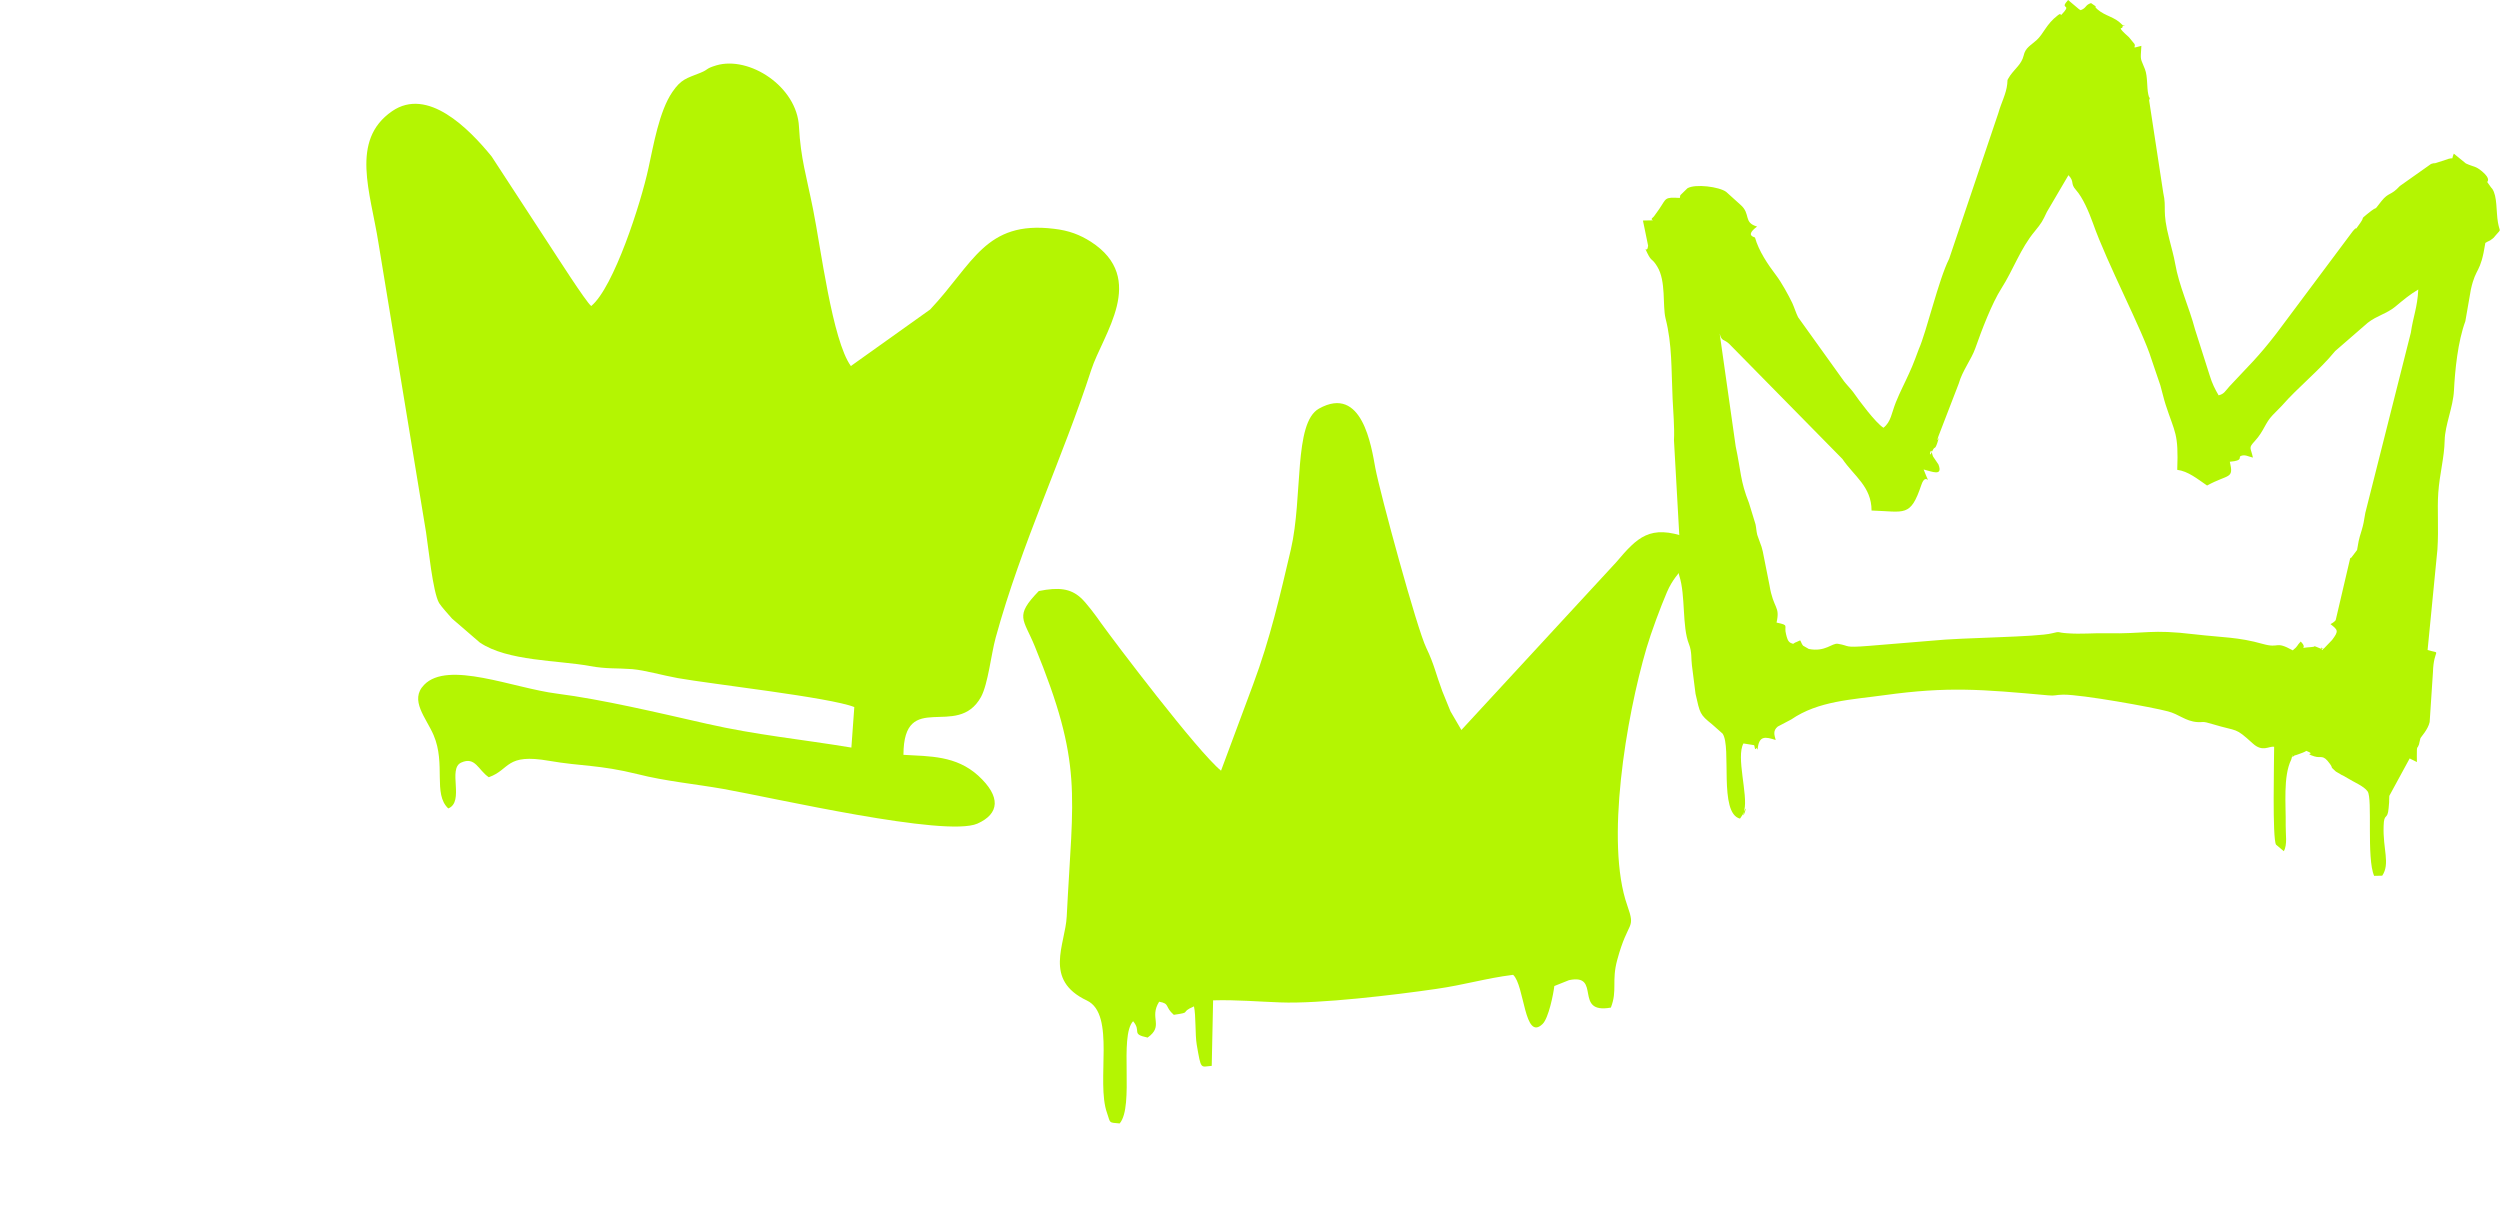
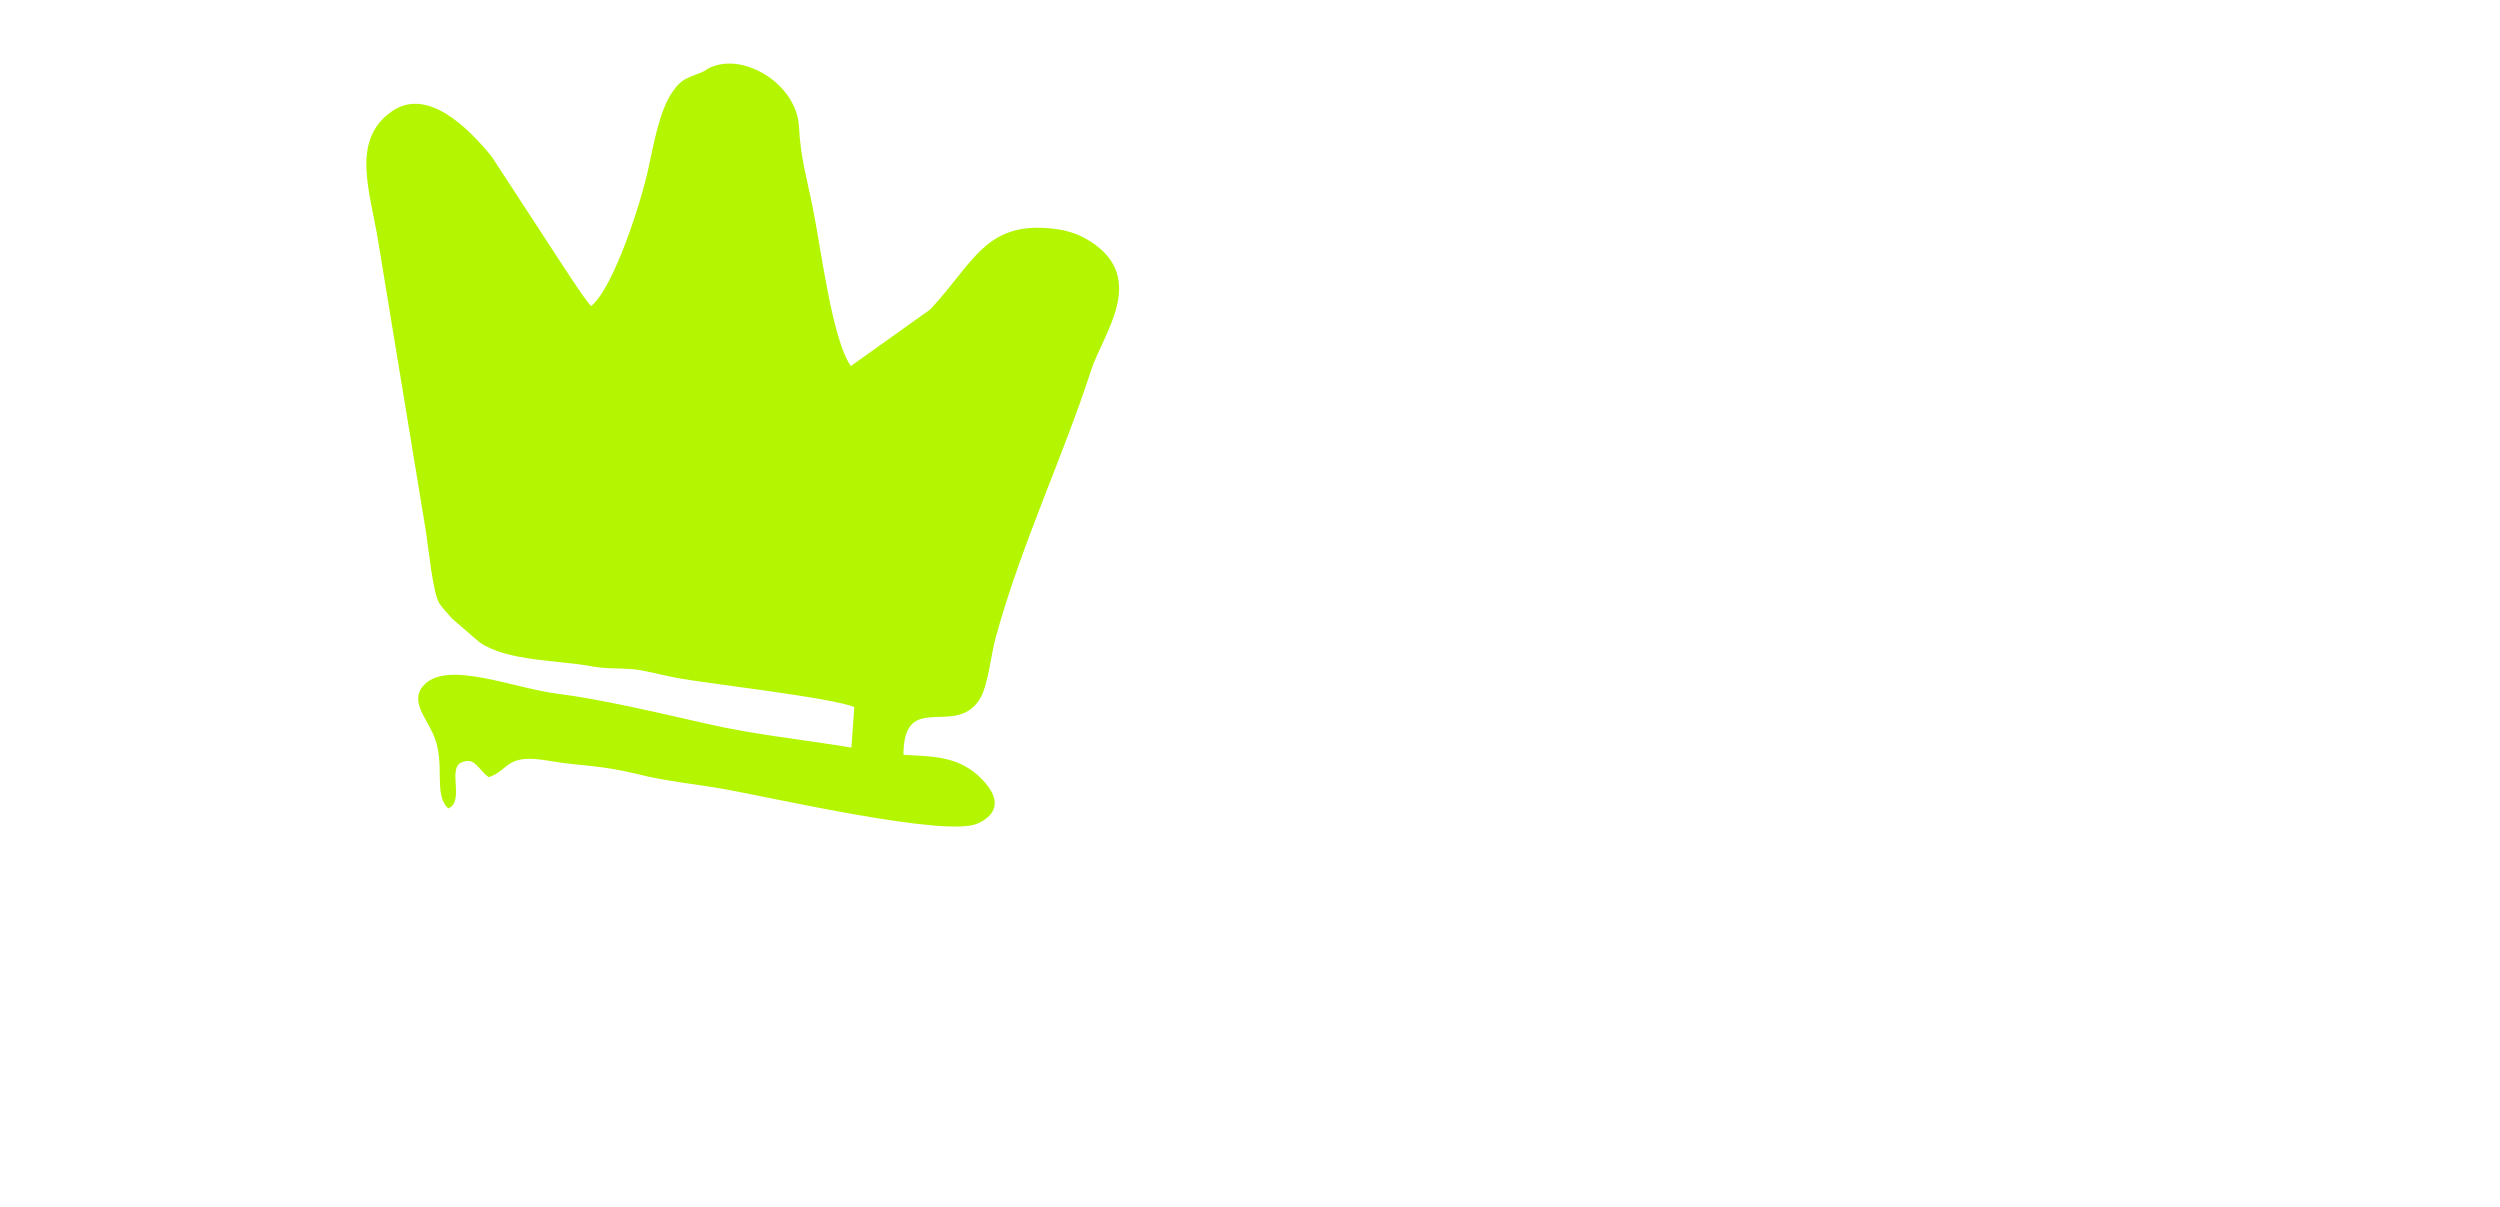
<svg xmlns="http://www.w3.org/2000/svg" xml:space="preserve" width="145px" height="70px" version="1.1" style="shape-rendering:geometricPrecision; text-rendering:geometricPrecision; image-rendering:optimizeQuality; fill-rule:evenodd; clip-rule:evenodd" viewBox="0 0 145 70">
  <defs>
    <style type="text/css">
   
    .fil0 {fill:#009CE1}
    .fil1 {fill:#B4F502}
   
  </style>
  </defs>
  <g id="Слой_x0020_1">
    <path class="fil0" d="M-84.22 -3865.07c-1.13,0 -0.45,-0.29 -2.18,-0.43 1.15,-0.77 2.51,-0.9 3.87,-1.31 1.35,-0.41 2.77,-1.09 4.42,-1.22 -1.13,0.95 -4.73,2.96 -6.11,2.96zm-85.95 -40.59l0.24 0.9 -0.24 -0.9c-0.24,-2.72 -4.25,-9.95 -9.27,-2.22 -8.12,12.53 -1.89,49.39 8.39,30.55 -0.96,0.33 -0.35,0.18 -1.03,0.69 -2.82,2.08 -4.65,1.71 -6.34,-2.86 -3.39,-9.19 -1.28,-25.48 3.44,-27.9 2.86,-1.46 3.52,0.82 4.81,1.74zm144.86 -102.33l-0.44 -0.43c-6.77,-3.47 -4.08,-1.14 -9.16,0 0.51,0.95 0.73,1.28 1.31,2.12 4.09,0 5.51,1 8.29,-0.42 -0.2,2.29 -2.03,2.94 -2.62,5.07 -7.33,0 -3.94,-4 -10.91,-0.42 0.52,1.05 1.3,4.18 0.87,5.09 -0.23,0.49 -2.5,3.01 -3.05,3.36 1.11,-4.63 1.99,-6.53 -0.87,-6.76l-0.44 4.23c0,-3.05 -0.65,-2.36 0,-5.08 -1.23,-0.28 -2.04,-0.56 -3.33,-1 -1.2,-0.41 -2.27,-0.98 -3.28,-1.09 -3.64,-0.43 -2.07,1.67 -6.91,1.67 -0.6,-0.87 -1.19,-1.6 -1.82,-2.48l-4.73 -7.24c-1.67,0.43 -1.99,1.41 -2.94,2.65 -0.86,1.12 -1.5,1.77 -1.86,3.26 -1.27,-0.9 -1.98,-3.25 -2.74,-4.95 -4.69,-10.62 -2.28,-8.69 -11.84,-10.51 -7.49,-1.43 -4.76,-1.97 -8.54,-2.53 -2,-0.3 -10.04,-6.56 -10.04,3.62 1.15,0.29 2.87,1.3 3.49,2.11 -5.22,-0.11 -8.87,-2.5 -10.91,-2.96 -1.49,0.97 -2.13,1.46 -2.18,3.81 7.79,3.62 3.95,3.06 9.59,7.19 6.75,4.95 6.35,3.21 8.74,8.03 1.77,-1.15 1.45,-0.89 4.36,-0.87 9.55,0.06 6.85,3.63 10.91,4.68 -0.69,-1 -4.31,-4.7 -5.43,-5.32 -1.2,-0.65 -6.39,-0.31 -12.62,-3.41 -2.06,-1.03 -8.04,-4.99 -8.57,-6.92 1.27,-1.68 3.93,-2.17 6.99,-2.15 3.27,0.02 4.63,1.01 7.09,2.03 11.8,4.91 9.43,0.52 12.97,-0.73 4.38,8.02 3.52,8.7 9.89,11.99 1.86,0.95 3.13,1.53 3.64,3.66 3.2,-2.08 0.6,-1.8 5.78,-2.43 3.52,-0.43 4.38,-0.18 6.76,0.85 4.77,2.05 4.41,1.2 6.64,4.98 0.49,0.83 0.87,1.68 1.33,2.52 2.26,-0.51 2.97,-1.12 4.98,-1.94 1.59,-0.64 3.5,-1.74 4.88,-2.06 1.15,-0.27 10.49,0.98 11.52,1.46 0.81,0.48 2.7,5.37 3.92,7.61 -0.97,0 -22.48,-2.04 -22.81,-2.84 -0.05,-0.12 -0.22,-0.06 -0.31,-0.12 2.87,-0.64 6.23,-0.94 9.47,-1.39 2.56,-0.36 6.76,-1.14 9.73,-1.14 -1.25,-1.81 -0.75,-1.09 -3.4,-1.36 -7.55,-0.79 -6.33,-1.35 -14.48,2.64 -4.27,2.08 -12.01,0.11 -17.02,-0.03l-13.17 -0.04c-6.69,0.78 -7.84,-4.75 -12.15,-5.86 1.34,1.92 2.32,3.35 3.49,5.49 -9.53,-2.15 -23.49,-7.02 -33.59,-9.3l-0.03 -0.71c-0.88,-1.48 -6.41,-3.46 -7.87,-3.9 -5.93,-1.79 -7.84,-1.89 -9.99,1.23 2.38,4.36 5.58,3.88 12.22,3.79 4.87,-0.05 4.71,-0.49 3.45,2.91 -1.39,3.77 -1.74,3.58 -1.15,5.39 0.67,2.06 1.06,4.53 3.09,5.09 2.39,0.66 20.37,-0.11 22.97,-0.69 -0.51,1.22 0.15,0.66 -1.8,1.22l-6.5 1.31c0.24,2.68 2.31,2.03 5.25,0.86l17.67 -5.71c3.84,-0.68 23.15,1.49 29.44,1.48 9.57,-0.03 49.24,6.33 55.86,6.33l0 0.85c-1.96,0.51 -4.79,2.64 -6.85,3.51 -1.86,0.78 -5.73,2.69 -7.55,2.83 1.76,2.56 5.45,2.09 9.23,2.47 12.26,1.25 9.84,-1.04 14.61,8.26 2.32,4.51 4.44,3.05 4.52,6.61 0.06,0.09 0.12,0.22 0.15,0.28 0.03,0.07 0.11,0.21 0.15,0.29 0.74,1.71 0.9,2.9 -0.4,4.41 -0.72,0.83 -2.41,2.41 -3.29,3.16 -1.87,1.59 -5.86,5.5 -7.08,5.81l0 0.85c1.21,0.31 6.86,4.3 8.46,5.33 4.04,2.58 4.28,3.13 5.5,8.2l1 -0.27c0.04,-0.13 0.2,-0.12 0.31,-0.15 0.48,2.01 1.41,2.51 1.95,4.88 0.54,2.36 -0.21,3.78 -0.21,6.11 1.7,-1.21 0.03,-0.66 1.75,-1.27 2.27,9.43 -0.13,7.72 -1.3,12.7l2.61 -1.28c0,9.61 -5.62,17.41 -6.11,19.45 -3.3,6.44 -25.25,16.6 -32.8,13.58 -15.66,-5.03 -10.17,-2.34 -23.93,2.91 -3.28,1.25 -9.9,4.96 -11.34,5.08 -1.39,-5.81 0.6,-5.26 0.87,-8.46 -4.18,1.94 -22.11,4.24 -28.68,8.99l-10.48 8.44c-2.4,1.94 -3.14,2.9 -6.41,0.94l-11.94 -6.61c-3.07,-1.8 -5.78,-3.14 -8.68,-5.54 -1.14,-0.95 -1.21,-1.26 -2.56,-2.17 -5.47,-3.68 -6.18,-1.96 -13.97,-0.07 -2.59,0.62 -4.9,1.26 -7.25,1.85 -2.7,0.67 -4.71,1.35 -7.5,2.03 -7.87,1.93 -2.77,0.6 -7.68,0.6l0 -0.85c2.88,-0.75 11.61,-8.24 11.35,-5.23 -0.01,0.1 -0.09,0.44 -0.09,0.55 -0.06,0.92 -0.6,0.24 0.12,0.97 1.44,1.48 14.3,-7.93 16.54,-9.82 -8.5,0 -16.16,-1.69 -24.87,-1.69 -0.53,1.93 -1.65,2.03 -2.16,4.17l1.73 0.48c-1.11,2.24 -1.16,3.24 -2.95,5.18 -1.5,1.62 -3.04,2.23 -3.53,4.62l1.68 -1.34c-0.78,2.83 -5.22,4.94 -8,6.2 -12.52,5.68 -29.69,2.09 -31.27,-4.51 1.27,0.9 0.59,0.94 2.24,2.05 2.65,1.79 6.16,2.29 8.95,0.76 5.88,-3.25 8.84,-24.55 10.53,-31.66l0.97 -2.87 -3.49 -12.68c0,3.05 1.23,6.26 1.31,9.3 -0.91,-1.01 -0.88,-1.54 -1.38,-2.89 -0.91,-2.41 -2.63,-7.57 -3.77,-9.04 -3.09,-3.99 -8.83,1.06 -10.49,3.54 -1.97,2.94 -3.93,8.19 -4.97,12.1 -0.6,2.28 -0.97,4.23 -1.41,7.09 -0.24,1.57 -0.15,2.39 -0.25,3.99 -0.11,1.67 -0.69,2.76 -0.71,2.69 -0.02,-0.06 -0.09,0.19 -0.15,0.28l0 -0.26 0 -2.84c0.01,-3.84 0.12,-6.71 0.9,-10.41 1.29,-6.1 4.86,-14.76 9.23,-18.96 1.35,-1.3 2.68,-2.17 4.76,-2.6 2.79,-0.58 3.23,-0.45 5.18,0.82 -0.45,-1.62 -1.26,-1.36 -3.21,-1.96 -3.57,-1.08 -6.85,-2.54 -9.01,-5.65 0.81,-3.37 3.95,-3.58 4.37,-8.46l-3.93 4.65c-1.11,-0.25 -1.3,-0.34 -2.15,-0.87 -3.21,-2.04 -1.93,-12.41 1.71,-14.77 -1.02,4.25 -1.31,6.48 -1.31,11.84l2.62 -5.08c2.27,0 9.73,1.81 11.12,3.61 1.19,1.54 3.59,22.35 3.91,24.54l1.12 12.02c0.56,2.35 0.44,2.87 2.87,3.56 3.6,1.03 11.72,3.59 14.68,2.9l19.53 -5.19 0 -4.23c-3.92,0 -17.87,5.58 -21.63,4.09 -1.76,-0.7 -3.13,-1.34 -4.92,-2.03 -0.94,-0.37 -3.86,-1.35 -4.5,-1.99 -1.32,-1.31 -1,-8.57 -1.42,-11.31 -1.19,-7.88 -1.16,-13.62 -2.92,-23.38 -1.21,-6.7 -1.61,-7.96 -4.78,-8.47l-11.31 -2.57c9.87,0 13.26,-1.64 16.14,2.96 2.8,4.48 4.36,29.82 4.36,35.09l0.44 0c0,-6.52 -0.52,-12.53 -0.87,-19.03 -0.5,-9.19 -1.26,-9.02 -3.06,-16.49 1.62,0.42 0.57,0.43 2.19,0.85 -1.65,-3.01 -1.25,-3.42 -5.63,-3.85 -2.99,-0.29 -5.27,-0.8 -8.77,-0.8l29.68 -1.25c1.77,-0.03 10.26,-2.19 6.42,2.82 -0.82,1.06 -1.77,2.01 -2.51,3.08 0.64,2.63 2.86,3.71 3.5,6.34l-2.62 0c1.27,5.29 2.93,13.53 3.05,19.03l0.59 -1.12c0.24,-0.52 0.25,-0.66 0.48,-1.23l4.66 -11.97c0.46,-1.24 1.39,-3.48 1.69,-4.71 -2.74,-1.4 -6.42,-2.1 -9.16,-3.38 0.46,-0.94 2.53,-6.58 2.63,-7.63 0.33,-3.49 -1.32,-4.05 -1.32,-8.86 -0.38,0.42 -0.18,-0.03 -0.7,1.01l-1.05 3.64 -1.16 -1.42c-0.02,-0.14 -0.09,-0.19 -0.15,-0.27l0 1.27c-11.77,0 -22.16,0.42 -34.03,0.42 -0.77,-1.55 -0.07,-1.95 -1.21,-3.48 -0.85,-1.13 -1.79,-1.13 -2.28,-2.44 11.63,0 21.87,-0.42 33.59,-0.42 -0.45,-0.65 -0.86,-1.35 -1.43,-2 -0.64,-0.73 -1.07,-1.01 -1.69,-1.74 -0.81,-0.96 -2.35,-2.82 -2.74,-4.11 -1.2,-4.01 0.48,-8.48 2.26,-10.45 5.9,-6.56 16.76,-1.69 21.93,-1.58 0.17,-2.01 2.14,-10.59 3.05,-12.26 -5.53,0 -10.51,-1.71 -11.87,-5.83 -1.74,-5.27 2.17,-9.34 4.2,-12.6 2.34,-3.74 1.27,-2.33 5.07,-3.97 2.2,-0.95 3,-2.38 4.48,-4.11 3.83,-4.5 7.12,-2.23 12.81,-4.5 2.18,-0.86 3.37,-3.88 1.8,-6.1 -1.52,-2.15 -2.36,-1.26 -3.57,-5.01 -2.34,-7.26 1.63,-15.83 5.73,-19.31 1.39,-1.18 3.29,-1.8 5.37,-2l3.12 0c4.48,0.39 9.05,2.31 10.82,4.66 -2.53,-0.21 -9.57,-3.64 -15.39,-2.24 -3.98,0.96 -7.46,6.47 -8.17,9.42 1.65,-0.13 1.58,-0.52 2.29,-1.59 1.23,-1.84 3.25,-3.93 5.29,-5.02 5.27,-2.8 15.09,1.21 16.06,2.74 0.43,0.7 0.98,4.59 1.21,5.6 0.86,3.84 -0.63,6.72 -3.9,8.84 -3.94,-1.01 -2.36,-4.02 -6.83,-1.98 -5.17,2.35 -4.68,2.5 -7.49,0.62 -2.93,-1.95 -5.06,-0.99 -1.26,3.35 1.91,2.19 1.32,1.87 2.75,2.41 1.43,0.55 2.78,0.49 4.1,1.1 0.51,0.55 -0.83,0.4 -0.44,1.27 3.06,0.69 6.07,0.34 7.63,-1.91 0.96,-1.4 2.53,-5.13 4.15,-5.7 -0.57,2.38 -4.66,9.46 -5.23,11.84 5.33,1.2 12.07,1.2 14.95,3.69 0.87,0.75 1.57,1.51 2.4,2.33 5.38,5.27 -0.24,1.92 8.22,5.14 4.09,1.55 5.55,5.86 10.95,7.57 2.22,0.71 5.27,0.98 7.55,1.57 4,1.02 2.68,0.95 6.11,-1.27 -0.49,-2.04 -1.38,-1.64 -1.14,-3.21 0.55,-3.59 5.39,-3.2 9.86,-3.56 1.01,1.45 2.16,1.71 2.62,3.38l0.44 0.43 0 0.42 0.51 -0.35 -0.51 -0.07zm-28.8 57.5l0 0.43 0.51 -0.36 -0.51 -0.07c-0.69,-0.92 -1.65,-1.35 -2.71,-2.02l-26.18 -17.34c-2.29,-1.49 -3.49,-2.54 -6.75,-3.18 -5.02,-0.98 -13.91,0.37 -18.12,1.31 -4.04,0.91 -3.84,0.65 -5.44,4.03 -3.79,8.04 -5.86,21.64 -7.67,30.62 -0.21,1.04 -0.43,2.89 -0.7,3.98 -0.58,2.31 -1.03,1.23 -1.36,3.75 -0.34,2.56 -0.95,6.3 -0.91,8.88 0.1,5.82 0.75,1.39 -0.85,8.03l-9.59 0 0 -3.81c2.19,0.5 4.77,1.52 6.98,1.69 0.03,-1.62 0.58,-3.89 0.91,-5.46 1.93,-9.38 2.76,-18.07 5.28,-27.85 0.61,-2.36 2.48,-8.24 2.53,-10.66 2.41,-0.72 -2.04,1.3 0.88,0.42 0.42,-4.93 2.91,-14.41 5.57,-18.27 4.75,-6.88 10.8,-6.25 17.99,-6.25l0 0.42c-3.42,0 -7.25,-0.37 -9.75,0.7 -1.81,0.77 -5.02,3.01 -5.96,4.37 6.19,0 4.71,-2.58 24.41,-1.24 10.29,0.7 6.27,4.65 13.29,6.57 1.82,0.5 3.89,1.31 5.5,1.44l0 0.42 0.5 -0.35 -0.5 -0.07c-0.57,-0.47 -0.14,-0.2 -1.03,-0.7 -7.56,-4.3 -2.41,-1.16 -8.01,-6.61 -3.32,-3.23 -6.45,-3.68 -12.78,-3.68l0 -0.43c2.76,0 3.85,0.22 6.12,0.41 3.45,0.3 8.63,0.5 12.13,1.36 1.52,0.38 3.87,1.15 5.75,1.19 0.55,2.29 1.98,4.93 2.18,7.19 -2.34,-0.19 -5.05,-1.58 -7.42,-2.11 1.59,2.09 27.7,10.41 29.67,10.57l-5.43 -12.93c-0.8,-1.39 -1.23,-1.35 -3.08,-1.65l-12.87 -2.34c4.78,-0.38 10.07,-3.98 14.08,-3.53 5.78,0.65 10.89,1.26 16.66,2.08 24.82,3.5 20.61,1.05 18.63,5.42 -0.8,1.78 -0.01,1.46 2.07,1.56 2.16,0.09 2.38,0.39 4.41,0.39 0,2.45 0.44,3.52 0.44,6.35l-10.91 -0.85c0,2.41 -0.44,2.92 -0.44,5.5 3.74,0.3 8.26,0.84 12.22,0.84l0 1.7c-1.91,-0.05 -1.53,-0.34 -3.49,-0.43 -4.06,-0.19 -6.84,-0.12 -11.46,-0.73l-7.3 -0.53c-4.07,-0.19 -4.52,0.8 -6.11,-2.12l8.72 0.51c-0.18,-2.23 -1.12,-3.02 -1.3,-5.16 -4.14,0 -6.61,-0.42 -10.47,-0.42 -1.02,-1.47 -4.41,-5.95 -5.68,-6.77 0.43,1.76 1.51,3.26 2.34,4.93 0.94,1.9 1.55,3.46 2.46,5.22 0.73,1.39 4.27,9.48 4.95,10 0.91,0.69 12.27,1.42 13.8,1.43 5.06,0.03 9.75,0.83 14.85,0.83l0.93 2.94c-1.28,-0.55 -25.52,-2.09 -28.85,-2.09l0 0.84c-0.84,-0.93 -0.75,-1.87 -1.56,-2.72 -0.84,-0.89 -32.32,-13.29 -35.28,-14.43 -4.47,-1.74 -9.05,-3.14 -15.09,-3.14 0.09,0.05 0.23,0.03 0.27,0.15l2.6 0.87c10.82,2.92 35.14,25.33 35.92,18.48 0.05,-0.49 -0.62,-3.01 -0.83,-3.44 5.32,0 10.33,5.3 14.84,7.61 -0.23,-0.96 -0.34,-0.97 -0.44,-2.11l0.53 0.76c0.93,1.2 -0.03,0.7 1.39,1.19 1.08,0.37 2.57,0.18 3.75,0.16l14.82 0.87c2.75,0.03 5.55,-0.02 8.31,-0.02 -0.13,-1.55 -0.4,-0.88 -0.1,-2.28 0.01,-0.05 0.05,-0.18 0.1,-0.26 0.47,1.95 2.85,6.96 4.36,8.04 0,-2.37 -0.82,-4.53 -0.87,-6.77 1.14,-0.29 2.95,-1.56 4.18,-2.29 13.81,-8.17 10.28,-9.39 15.89,-5.74 -1.24,1.79 -5.87,5.32 -7.99,7.06 -2.6,2.13 -6.79,4.36 -7.72,7.74 1.6,-1.04 3.26,-2.65 4.8,-3.81 1.64,-1.22 3.23,-2.7 4.94,-4.1l9.9 -8.16c0,5.44 -2.9,6.14 -9.66,11.36 -1.02,0.79 -1.85,1.44 -2.9,2.27 -5.24,4.15 -4.94,2.45 -5.98,4.77 -0.68,1.5 -1.15,2.41 -1.53,4.01l2.61 0c-0.65,1.2 -1.32,2.23 -2.09,3.47 -0.25,0.4 -0.78,1.31 -1,1.56 -0.93,1.05 -0.19,0.85 -2.14,0.89 1.29,-5.38 4.39,-6.41 -0.84,-6.37 -6.63,0.06 -23.27,-2.09 -33.19,-2.09l2.61 -2.53 0 1.26c1.94,-1.25 2.59,-1.96 5.85,-1.45l15.54 0.6c2.99,-0.02 5.48,-0.14 6.1,2.12 1.07,-0.76 1.84,-2.78 2.18,-4.23l-21.39 -0.82c-2.59,-0.04 -3.92,-0.44 -6.97,-0.44 -0.31,1.31 -0.44,1.99 -1.31,2.96l0.51 -3.37c-2.54,-0.07 -3.19,-0.44 -8.36,-0.44 0,4.43 -1.75,14.75 -1.75,19.87l1.31 0 -0.95 5.91 2.68 0.5c1.32,-2.45 2.64,-4.45 3.95,-6.83l-3.82 -5.19c-0.31,-1.3 1.2,-5.63 1.2,-7.92l1.31 0c-0.13,5.69 -2.8,4.64 0.34,9.82 0.89,1.47 0.72,2.04 2.27,2.45l3.49 -7.2c2.74,0.62 13.58,1.28 16.59,1.28 0.54,2.26 -0.11,3.17 0.29,4.36l6.69 10.86 -23.14 -1.26c-4.4,-0.11 -9.44,-2.35 -10.9,2.95 -4.56,-0.37 -2.18,-4 -2.18,-9.3l-2.18 0c0,-1.87 -0.43,-11.75 -0.98,-13.43 -0.55,-1.7 -0.65,-0.73 -2.95,-2.22l0 -4.23c-0.87,-0.56 -1.21,-0.77 -2.18,-1.27l0 13.11c-9.66,4.49 -8.49,-3.94 -12.22,-19.45 2.6,0.21 2.65,1.48 5.24,1.69zm-10.47 73.58l0.43 0 -0.36 -0.5 -0.07 0.5c-1.62,0.42 -0.57,0.43 -2.18,0.84 0.15,-1.77 0.88,-1.96 2.07,-3.06 4.75,-4.41 4.54,-5.81 6.22,-9.2 -0.9,-0.46 -1.04,-0.59 -2.19,-0.85 0.32,-1.3 1.01,-2.76 2.29,-3.27l35.24 -4.76c3.03,5.56 5.77,9.57 10.47,13.53 -3.09,-0.25 -4.27,-2.96 -7.31,-0.75 -2.02,1.46 -13.53,9.84 -15.35,9.52 -0.88,-0.16 -2.25,-1.2 -0.46,-2.85 -5.09,0 -10.19,0 -15.28,0 -3.59,0 -8.9,-0.58 -10.88,0.02 -2.12,0.64 -0.64,0.73 -2.64,1.25l0 -0.42zm-17.02 -50.74c4.13,-0.94 0.84,-1.27 4.8,-1.27 1.07,0 2.66,1.92 3.49,2.54 1.25,0.94 2.12,1.64 3.49,2.53 0.54,-1.95 1.25,-1.03 1.31,-3.8 -5.57,-0.45 -6.14,-3.76 -9.6,-4.65 -1.14,0.8 -2.77,3.32 -3.49,4.65zm-97.3 37.21c1.37,-0.98 1.45,-3.57 2.67,-6.71 1.08,-2.79 1.98,-4.65 4.75,-4.71l1.71 5.1c0.51,1.15 0.07,0.27 0.47,0.82 0,-2.1 -0.6,-6.13 -1.68,-7.68l-1.81 -1.62c-4.74,2.43 -6.11,9.58 -6.11,14.8zm6.54 -0.85c-2.57,-1.19 -1.02,-0.56 -2.61,-1.69 0,2.91 -0.08,1.59 -1.31,3.38 0.79,0.38 0.54,0.33 1.74,0.42 0.22,1.93 -0.59,0.71 1.25,1.76 5.57,3.16 6.8,-5.14 3.55,-7.25 -1.25,0.81 -1.79,2.18 -2.62,3.38zm77.23 -16.07c0.42,1.74 0.82,2.84 -1.31,3.39 0.99,1.3 0.5,0.2 2.48,2.25 2.57,2.65 7.56,3.91 7.56,-3.94 0,-2.07 -0.46,-2.98 -1.74,-3.81 -3.41,0.88 -1.86,5.36 -4.9,3.6 -0.04,-0.03 -0.15,-0.09 -0.19,-0.13l-0.38 -0.32c-0.95,-0.78 -0.21,-0.7 -1.52,-1.04zm-15.63 -81.62c9.59,0.01 18.42,-1.25 28.29,-1.25l0 -0.85c-2.81,0 -4.99,-0.49 -7.44,-0.82l-21.79 -2.98 0.94 5.9zm0.8 79.09l0.87 8.45c0,-7.32 2.52,-16.17 7.3,-20.84 6.87,-6.7 12.86,-2.63 16.26,5.21l0.72 1.41c0.03,0.06 0.1,0.18 0.16,0.27 0,-5.55 -1.87,-11.34 -5.91,-14.58 -9.21,-7.37 -19.4,7.32 -19.4,20.08zm79.41 -41.02c-0.44,-0.47 -0.43,0.74 -0.43,-1.27 0.44,0.47 0.43,-0.74 0.43,1.27zm-74.17 46.09c0,4.19 -0.14,8.33 1.72,11.86 2.24,4.24 5.67,6.22 9.95,2.83 1.28,-1.02 1.86,-2.01 2.72,-3.27l-2.61 0.42c-3.42,0 -3.93,-7.78 -3.93,-10.99 0,-3.1 0.88,-5.47 1.68,-7.68 1.54,-4.21 5.85,-8.38 8.35,-0.35l0.72 1.84c0.03,0.06 0.1,0.18 0.16,0.27 0,-5.14 -2.16,-13.11 -6.98,-13.11 -4.62,0 -6.57,2.79 -8.71,6.79 -1.32,2.46 -3.07,7.7 -3.07,11.39zm-61.09 -10.57c0,-1.08 0.69,-0.07 0.26,0 -0.01,0 -0.26,1.18 -0.26,0zm-11.35 -14.38c0,-0.97 0.15,-0.49 0.44,-1.69 1.46,0.03 6.44,1.24 7.42,1.69 0.58,1.19 1.37,4.81 1.74,6.35 -3.09,-1.59 -9.6,-4.27 -9.6,-6.35zm2.19 -7.61l0 0zm9.6 61.31c1.47,0.96 2.49,2.23 3.82,3.49 1.36,1.29 2.52,2.25 2.72,4.55 -1.55,-0.4 -0.96,-0.4 -2.14,-1.32 -2.02,-1.56 -4.31,-3.44 -4.4,-6.72zm100.79 -0.42l0 0zm-96.87 -6.76c1.25,0.88 1.48,2.25 3.39,4.33 1.28,1.4 2.65,2.53 4.03,3.7 -2.75,0 -4.13,-0.82 -5.58,-2.2 -1.84,-1.77 -1.84,-2.46 -1.84,-5.83zm148.79 -0.43l0 0zm-58.47 -5.07l0 0zm-75.48 -0.43c1.68,0.87 1.31,0.1 1.31,2.54 -0.33,-0.36 -0.25,-0.08 -0.73,-0.98 -0.39,-0.71 -0.42,-1.2 -0.58,-1.56zm-13.53 -2.53c1.88,0.42 4.56,0.97 6.11,1.69 -0.95,1.38 -1.27,0.97 -1.75,2.96 2.26,1.46 4.37,2.33 4.37,5.92 -2.68,-1.37 -3.27,-2.12 -5.36,-4.12 -3.24,-3.1 -2.18,-3.87 -3.37,-6.45zm181.95 -11c2.01,1.31 2.62,2.69 2.62,5.92 -0.93,-1.04 -2.51,-4.63 -2.62,-5.92zm0 0l0 0zm-77.66 2.12c0,-2.02 -0.3,-1.75 -0.44,-3.38l30.1 -4.23c0.04,1.58 0.55,3.29 0.88,4.65l-22.56 2.24c-2.31,0.28 -5.15,0.72 -7.98,0.72zm-2.62 -2.12c0,-2.65 0.43,-3.8 0.43,-5.91l0.44 0c0,1.5 0.08,2.28 0.22,3.66 0.21,2.03 0.03,1.18 -1.09,2.25zm-96.87 -8.45l0.44 0 0 4.65 -0.44 0 0 -4.65zm141.37 1.27l1.75 0 0 4.65c-1.77,-0.46 -1,-0.06 -1.37,-1.64 -0.17,-0.7 -0.35,-2.17 -0.38,-3.01zm-137.88 1.27c4.03,-0.92 8.19,-2.48 12.22,-3.39l0 8.88 -5.67 0c-1.35,0 -5.4,-4.53 -6.55,-5.49zm160.57 -5.5c1.25,-0.28 2.89,-0.79 3.93,-1.27 0.32,3.71 0.87,1.43 0.87,9.3 0,5.29 -5.65,12.69 -12.65,12.69 -4.81,0 -8.96,-3.1 -10.91,-5.92 3.89,0.08 2.84,2.96 9.6,2.96 5.67,0 10.47,-5.63 10.47,-11.84 0,-3.02 -1,-3.59 -1.31,-5.92zm12.65 0.42c2.02,0.46 3.34,1.44 4.45,2.88 1.26,1.64 1.66,2.78 1.66,5.58 -1.12,-1.25 -1.73,-3.16 -2.69,-4.58 -1.06,-1.59 -2.4,-2.41 -3.42,-3.88zm-61.95 -4.23l0 0zm0 0l0 0zm72.86 -1.69l0 0zm-13.09 -5.5c3.71,0 8.41,4.27 8.73,8.04 -0.68,-0.48 -3.08,-3.19 -4.03,-4.13 -2.31,-2.25 -4.03,-3.02 -4.7,-3.91zm-2.18 -9.72c4.47,0.36 7.31,3.09 8.29,7.19 -1.95,-1.27 -1.7,-2.5 -6.04,-5.56 -0.38,-0.27 -0.64,-0.43 -1.02,-0.7 -0.08,-0.06 -0.19,-0.13 -0.26,-0.18l-0.97 -0.75zm-82.03 -3.38l0 0zm0 0l0 0zm-14.83 -0.85c0.46,-0.45 1.65,0.67 0.48,0.22 -0.01,0 -1.21,0.49 -0.48,-0.22zm-1.75 -0.42c0.46,-0.45 1.66,0.67 0.49,0.22 -0.01,-0.01 -1.22,0.48 -0.49,-0.22zm-1.31 -0.43c0.47,-0.45 1.66,0.68 0.49,0.22 -0.01,0 -1.22,0.49 -0.49,-0.22zm11.78 51.17c-3.59,-0.93 -0.29,-2.65 -9.16,-4.65 2.25,3.26 5.87,2.79 3.49,12.68 -0.46,-0.51 -0.22,-0.15 -0.73,-0.98 -3.14,-5.14 1.07,-2.3 -6.25,-7.05 0.18,7.68 5.64,9.06 0.35,15.98 -0.38,0.48 -0.47,0.58 -0.79,0.93 0,-3.12 -1.02,-6.7 -3.49,-8.45l-1.97 8.24c-0.5,1.41 -0.3,1.35 -1.95,1.48 -0.43,-1.55 -0.47,-0.88 -1.31,-2.11 -2.02,0.93 -2.43,0.33 -3.06,2.96 -1.67,-0.38 -10.64,-5.51 -13.42,-8.56 -0.99,-1.09 -1.58,-1.85 -2.6,-2.98 -3.3,-3.62 0.09,-5 -1.69,-8.49 -3.51,-6.93 -1.51,-1.9 -0.18,-7.46 -5.04,-1.31 -3.22,-7.47 -2.76,-9.91 0.47,-2.42 0.55,-3.02 -1.6,-3.2 1.07,-2.15 -0.39,-2.89 1.16,-4.79 0.97,-1.17 2.43,-1.79 3.2,-2.82 0.55,-1.88 -2.52,-1.98 -0.18,-5.23 1.39,-1.94 2.08,-7.57 4.53,-9.58 0.93,-0.77 2.04,-1.35 3.03,-2.14 2.38,-1.91 0.51,-1.76 1.89,-3.67 0.62,-0.86 2.38,-1.54 3.58,-2.02 1.55,-0.62 0.46,0 1.71,-0.89 1.21,-0.87 -0.03,-0.83 2.02,-0.99 0.27,1.11 0.4,1.24 0.87,2.11 2.01,-1.3 1.78,-2.41 3.02,-3.43 1.62,-1.32 8.74,-0.14 11.17,0.26 1.72,0.28 3.07,0.86 3.7,3.17l-4.79 0c-0.86,1.24 -2.47,4.52 -2.62,6.34 1.64,-1.06 2.69,-3.19 8.13,-1.11 2.82,1.08 4.63,2.79 7.14,4.07 0.28,-1.27 0.53,-1.38 -0.58,-2.36 -0.7,-0.61 -1.89,-1.12 -2.77,-1.58 -1.91,-0.99 -3.02,-2.41 -4.51,-3.67 1.17,0.1 2.66,0.46 3.5,0.85 0.59,-0.86 1.15,-1.68 1.74,-2.54 1.03,0.53 1.78,0.98 3.06,1.27l-0.62 0.25c-2.76,1.06 -1.55,0.26 -2.44,1.44 0.45,1.65 2.24,2.95 3.93,3.38 0.63,-0.91 0.82,-1.46 1.74,-2.11 3.95,1.02 1.8,3.92 1.75,5.92 -1.6,-0.41 -0.92,-0.45 -2.18,-1.27 -0.27,1.11 -0.4,1.24 -0.88,2.12 2.54,1.64 4.07,3.81 5.68,4.22 0,-2.45 0.28,-3.25 0.43,-5.07 1.6,1.78 1.42,3.11 1.34,5.94 -0.07,2.46 -0.72,4.42 -2.21,5.48 -2.74,-1.78 -0.22,-4.08 -4.36,-6.77 0,5.05 1.89,9.14 3.92,13.11 1.4,2.75 0.96,2.95 2.62,3.38 0,-4.03 1.75,-7.3 1.75,-11.41l0.87 0c0,4.76 1.25,4.9 -2.17,12.69l-0.88 1.68c-0.83,-3.01 -5.84,-7.65 -7.25,-9.47 -2.89,-3.69 -2.75,-6.7 -7.15,-9.56 -1.1,0.78 -3.2,4.16 -3.93,5.5 1.23,0 3.37,0.18 4.34,0.44 1.76,0.48 1.39,1.07 2.39,2.76l9.25 15.18c0.49,1.66 -0.27,2.43 -0.27,4.45 -0.06,-0.09 -0.12,-0.35 -0.14,-0.29 -0.27,0.81 0.03,-0.03 -0.74,-1.81 -0.28,-0.64 -0.6,-1.24 -1.04,-1.95 -2.22,-3.52 -5.71,-7.27 -8.12,-10.74 -3.85,2.49 -5.79,3.56 -1.13,9.12 1.37,1.64 2.36,1.28 3.31,5.25 -1.78,-0.14 -2.37,-0.42 -4.8,-0.42 0.92,3.32 4.63,2.7 6.11,8.88zm-84.65 -56.66c5.32,1.2 4.64,4.65 16.15,4.65 0,1.43 2.36,17.66 2.62,18.18 -1.44,-0.37 -11.02,-6.24 -13.24,-7.47 -4.35,-2.42 -2.23,-3.7 -4.21,-11.14 -0.41,-1.56 -0.94,-2.67 -1.32,-4.22zm0 0l-0.43 -0.43 0.43 0.43zm-0.43 -0.43l-0.44 -0.42 0.44 0.42zm-0.44 -0.42l-0.43 -0.42 0.43 0.42zm82.47 -2.11c0,-2.64 1.57,-6.34 2.18,-8.88 2.25,0.05 6.33,2.18 8.94,3.17 2.18,0.83 1.92,0.13 1.97,2.32 -2.34,1.09 -3.44,-0.53 -4.8,1.27 5.09,0.41 3.99,1.31 3.49,3.39l-4.81 0.28c1.02,1.07 3.04,1.11 4.37,1.41 -0.23,0.96 -0.34,0.97 -0.43,2.11 -2.35,0 -2.92,-0.49 -3.93,0.85 1.68,0.13 1.41,0.42 3.49,0.42 -0.23,0.96 -0.34,0.97 -0.44,2.11 -1.88,0 -2.14,0.31 -3.39,-0.51 -2.92,-1.89 -1.68,-3.36 -0.15,-8 0.68,-2.06 1.29,-4.18 1.8,-6.29 -1.31,0.85 -2.75,2.19 -4.06,3.26 -1.46,1.19 -2.73,2.11 -4.23,3.09zm-59.34 -12.69c5.74,1.3 13.09,-0.74 13.09,4.65 0,1.08 -2.19,5.81 -2.68,7.14 -0.59,1.61 -1.79,5.96 -2.99,6.82 -0.74,-2.67 -4.8,-2.99 -4.8,-6.77 0,-3.42 1.12,-3.32 -0.23,-6.54 -0.51,-1.21 -0.65,-1.52 -1.23,-2.62l-1.16 -2.68zm153.15 -2.11l0 0zm-5.67 -8.46c2.67,0.22 2.82,0.67 3.8,2.66 0.66,1.34 1.53,3.13 1.87,4.53l-0.87 0c-0.98,-4.07 -2.08,-4.89 -4.8,-7.19zm5.67 8.46c-0.53,0.7 -16.88,11.46 -18.33,11.84 0,-1.87 -0.55,-4.34 -0.79,-5.99 -0.32,-2.22 -0.64,-3.84 -0.93,-5.87 -0.29,-2.05 -0.67,-8.28 -2.26,-9.65l-1.01 -0.72c-0.05,-0.04 -0.17,-0.12 -0.24,-0.18 3.62,0 5.57,0.51 8.72,0.84 2.74,0.29 6.24,0.71 8.73,1.27 0.57,2.39 2.13,4.39 2.18,6.77 -2.73,1.4 -6.02,2.42 -8.72,3.8 -0.85,-1.56 -1.42,-3.19 -2.33,-4.93l-1.94 -4.04c-0.32,-0.55 -0.24,-0.43 -0.53,-0.75 0,2.23 2.66,10.16 3.49,11.84 3.14,-0.07 11.36,-4.02 13.96,-4.23zm-23.56 -10.57l-0.94 -0.24 0.94 0.24zm-58.91 -4.23c2.29,0 9.22,2.19 11.75,2.99 1.65,0.52 1.29,0.08 2.22,1.24 0.2,0.25 1.15,1.88 1.44,2.4 0.86,1.5 1.88,3.28 2.05,5.21l-14.91 -4.59c-0.58,-0.19 -0.43,-0.11 -0.96,-0.33l-1.15 -0.58c1.17,-1.78 -0.44,-2.1 -0.44,-6.34zm0 0l0 0zm-59.77 16.91c-2.17,-0.17 -11.2,-3.04 -12.92,-3.97 -7.69,-4.15 -11.57,-16.75 3.75,-16.75 3.43,0 4.96,0.43 8.29,0.43 0,3.36 -1.27,7.47 -1.89,10.87 -0.6,3.31 0.98,6.16 2.77,9.42zm30.1 -21.14l3.49 0 0 0.42 -3.49 0 0 -0.42zm0.44 -1.69l2.2 -0.83c1.12,-0.24 1.37,-0.25 2.52,-0.52l15.35 -3.3c23.78,0 44,2.47 66.68,5.57 2.68,0.36 6.36,1.19 9.24,1.19l-8.65 4.39c-2.46,-1.71 -4.95,-4.09 -7.94,-4.8l-28.71 -3.47c-13.61,-1.62 -14.41,-0.67 -27.89,1.88 -16.41,3.1 -10.29,-0.11 -22.8,-0.11zm16.14 -13.53l0 0zm0 0l-0.43 -0.42 0.43 0.42zm3.06 -2.96c2.29,0.18 7.11,2.75 8.72,3.8 -0.6,0.88 -1.32,1.77 -2.29,2.43 -0.83,0.57 -2.8,1.21 -4.26,0.96 -2.32,-0.4 -0.62,-0.72 -1.03,-3.19 -0.27,-1.58 -0.98,-2.14 -1.14,-4zm0 0l0 0zm-21.82 -2.54c0.94,0.63 0.58,0.06 0.87,1.27 -0.96,-0.65 -0.54,-0.07 -0.87,-1.27zm0 0l-2.18 -2.11c1.42,0.36 1.8,0.73 2.18,2.11zm-2.18 -2.11l-0.44 -0.43 0.44 0.43zm-0.44 -0.43l-0.87 -0.42 0.87 0.42zm-0.87 -0.42l-0.44 -0.42 0.44 0.42zm-0.44 -0.42l-0.87 -0.42 0.87 0.42zm-0.87 -0.42l-0.87 -0.43 0.87 0.43zm-0.87 -0.43l-0.44 -0.42 0.44 0.42zm-16.15 -0.42c0.21,-0.2 2.48,0.23 0.79,0.23 0,0 -0.06,-0.01 -0.07,-0.01 -0.38,-0.1 -1.45,0.49 -0.72,-0.22zm15.71 0l-0.87 -0.42 0.87 0.42zm-17.01 -0.42l0.93 0.23 -0.93 -0.23zm16.14 0l-0.87 -0.43 0.87 0.43zm-16.14 0l-0.44 -0.43 0.44 0.43zm15.27 -0.43l-0.88 -0.42 0.88 0.42zm-4.37 -0.42c-1,0.85 -1.92,1.05 -3.37,1.38 -1.02,0.23 -2.84,0.31 -4.48,0.31l0 -0.42c4.69,0 5.35,-1.07 7.85,-1.27zm-12.21 -0.42l0.87 0.84c-1.43,-0.25 -0.61,0.54 -0.87,-0.84zm15.7 0.42l-0.93 -0.23 0.93 0.23zm-2.61 -0.42l-0.88 0.42 0.88 -0.42zm0 0c0.58,-0.43 -0.92,-0.42 1.31,-0.42 -0.54,0.39 0.49,0.27 -1.31,0.42zm-13.09 0l-0.44 -0.42 0.44 0.42zm-0.44 -0.42l-0.5 -0.83 0.5 0.83zm-0.87 -1.69l0.13 0.12c-0.01,-0.01 -0.18,-0.08 -0.13,-0.12zm-0.44 -0.85c0,-1.08 0.69,-0.07 0.26,0 0,0 -0.26,1.18 -0.26,0zm2.18 -1.27c0,-2.03 0.32,-1.69 3.93,-1.69 1.7,0 4.36,1.03 6.18,1.62l1.55 0.61c0.08,0.03 0.22,0.12 0.28,0.15 0.06,0.03 0.19,0.1 0.28,0.16l-10.91 0.42c-1,0 -1.31,-0.3 -1.31,-1.27zm-2.61 -0.42c-0.16,-0.8 0.54,-1.51 0.27,-0.27 -0.01,0.03 0.01,1.74 -0.27,0.27zm0.43 -2.12l0.13 0.13c-0.01,-0.01 -0.17,-0.08 -0.13,-0.13zm0.44 -0.42c1.34,-1.77 4.03,-2 5.93,-1.52l1.49 0.67c-3.97,0 -4.38,0.16 -7.42,0.85zm25.3 -21.57c-1.48,-0.76 -2.49,-1.26 -4.36,-1.69 0,-2.51 0.39,-3.62 0.44,-5.49 2.45,0 13.76,-0.77 15.38,1.61 0.58,0.85 -0.11,3.32 -0.11,5.15 -1.28,0.3 -0.63,-0.05 -1.31,0.85 -2.26,-1.47 -2.56,-3.81 -5.67,-3.81 -1.17,0 -3.51,2.66 -4.37,3.38z" />
    <path class="fil1" d="M49.35 21.23l4.6 -3.28c2.5,-2.65 3.19,-5.17 7.18,-4.68 0.88,0.1 1.51,0.35 2.14,0.75 3.31,2.14 0.69,5.37 0.02,7.44 -1.63,5.04 -4.05,10.09 -5.54,15.52 -0.27,0.99 -0.44,2.68 -0.85,3.44 -1.38,2.5 -4.49,-0.49 -4.5,3.36 1.53,0.09 3.05,0.04 4.34,1.21 1.33,1.22 1.23,2.21 -0.05,2.78 -1.85,0.81 -11.85,-1.5 -14.73,-2.01 -1.65,-0.29 -3.37,-0.45 -4.98,-0.86 -2.23,-0.55 -3.27,-0.45 -5.12,-0.77 -2.56,-0.45 -2.25,0.5 -3.51,0.95 -0.62,-0.42 -0.78,-1.22 -1.6,-0.85 -0.8,0.36 0.21,2.27 -0.75,2.66 -0.9,-0.84 -0.13,-2.57 -0.85,-4.25 -0.43,-1.01 -1.42,-2.03 -0.55,-2.92 1.38,-1.43 5.17,0.19 7.7,0.51 2.65,0.34 5.83,1.1 8.7,1.75 2.85,0.65 5.49,0.9 8.38,1.38l0.17 -2.35c-1.39,-0.56 -8.35,-1.34 -10.24,-1.68 -0.89,-0.16 -1.87,-0.45 -2.64,-0.52 -0.93,-0.07 -1.46,0 -2.46,-0.18 -1.82,-0.34 -4.78,-0.27 -6.39,-1.37l-1.6 -1.38c-0.14,-0.15 -0.65,-0.73 -0.75,-0.9 -0.37,-0.63 -0.63,-3.29 -0.76,-4.11l-2.76 -16.78c-0.46,-2.94 -1.66,-5.95 0.79,-7.64 2.06,-1.42 4.45,1 5.77,2.62l3.4 5.21c0.28,0.42 2.07,3.23 2.38,3.47 1.31,-1.08 2.89,-5.99 3.32,-8 0.29,-1.31 0.62,-3.3 1.39,-4.42 0.51,-0.74 0.8,-0.78 1.63,-1.11 0.51,-0.21 0.26,-0.23 0.92,-0.43 1.91,-0.56 4.68,1.23 4.79,3.56 0.1,1.85 0.43,2.84 0.82,4.8 0.44,2.17 1.11,7.59 2.19,9.08z" />
-     <path class="fil1" d="M70.82 44.7c-1.37,-1.12 -6.14,-7.42 -6.98,-8.59 -0.21,-0.31 -0.85,-1.18 -1.18,-1.46 -0.57,-0.5 -1.23,-0.61 -2.41,-0.37 -1.43,1.48 -0.89,1.59 -0.23,3.21 2.81,6.86 2.21,8.47 1.85,15.66 -0.08,1.64 -1.37,3.68 1.17,4.88 1.69,0.8 0.51,4.7 1.17,6.53 0.21,0.6 0.07,0.54 0.73,0.6 0.86,-1.01 -0.04,-5.06 0.78,-5.93 0.51,0.6 -0.15,0.74 0.84,0.95 0.97,-0.69 0.07,-1.13 0.67,-2.08 0.64,0.11 0.31,0.29 0.85,0.76 1.11,-0.16 0.29,-0.11 1.17,-0.49 0.12,0.55 0.06,1.63 0.16,2.22 0.26,1.5 0.21,1.28 0.87,1.23l0.08 -3.8c1.36,-0.04 2.68,0.08 3.9,0.12 2.25,0.09 6.62,-0.43 9.02,-0.78 1.68,-0.24 2.88,-0.62 4.48,-0.82 0.67,0.6 0.64,3.89 1.71,2.85 0.35,-0.34 0.63,-1.75 0.68,-2.2l0.85 -0.34c1.92,-0.41 0.23,1.99 2.43,1.59 0.39,-1.01 0.03,-1.53 0.37,-2.77 0.64,-2.37 1.09,-1.7 0.58,-3.16 -1.28,-3.63 -0.07,-10.89 1.12,-14.93 0.27,-0.92 0.82,-2.39 1.18,-3.23 0.65,-1.52 1.48,-1.3 1.18,-3.17 -2.17,-0.78 -2.89,-0.02 -4.12,1.43l-8.98 9.73 -0.63 -1.08c-0.16,-0.41 -0.31,-0.74 -0.48,-1.18 -0.36,-0.96 -0.47,-1.56 -0.92,-2.49 -0.54,-1.09 -2.68,-8.96 -2.96,-10.44 -0.23,-1.26 -0.76,-4.85 -3.27,-3.45 -1.48,0.83 -0.92,5.1 -1.63,8.17 -0.61,2.6 -1.2,5.18 -2.19,7.83l-1.86 5z" />
-     <path class="fil1" d="M111.57 27.23c0.47,0.11 1.14,0.43 0.86,-0.29 -0.02,-0.04 -0.27,-0.39 -0.31,-0.46 -0.01,-0.03 -0.06,-0.15 -0.06,-0.18 -0.05,-0.51 -0.27,0.48 0.03,-0.17 0.14,-0.29 0.12,0 0.27,-0.43 0.25,-0.74 -0.14,0.25 0.07,-0.4l1.18 -3.06c0.2,-0.72 0.73,-1.4 0.95,-2.02 0.38,-1.08 0.97,-2.63 1.52,-3.49 0.69,-1.08 1.11,-2.33 1.94,-3.32 0.4,-0.49 0.44,-0.57 0.7,-1.12l1.25 -2.13c0.37,0.39 0.09,0.47 0.43,0.85 0.41,0.46 0.75,1.27 0.99,1.93 0.82,2.34 2.89,6.25 3.39,7.88l0.52 1.53c0.1,0.35 0.21,0.83 0.31,1.13 0.54,1.66 0.75,1.62 0.67,3.77 0.63,0.08 1.16,0.52 1.73,0.91 1.26,-0.69 1.56,-0.35 1.32,-1.38 0.84,-0.07 0.45,-0.27 0.65,-0.34 0.24,-0.09 0.42,0.04 0.69,0.1 -0.13,-0.6 -0.28,-0.54 0.11,-0.96 0.54,-0.59 0.59,-1.05 1.04,-1.51l0.52 -0.53c0.97,-1.11 2.18,-2.05 3.1,-3.18l1.89 -1.64c0.54,-0.42 1.09,-0.52 1.59,-0.93 0.48,-0.4 0.85,-0.71 1.34,-1 -0.05,1.05 -0.3,1.58 -0.43,2.5l-2.64 10.45c-0.1,0.58 -0.1,0.63 -0.22,1.04 -0.11,0.38 -0.1,0.3 -0.17,0.61 -0.04,0.18 -0.05,0.33 -0.09,0.51l-0.34 0.45c0,-0.02 -0.04,0.02 -0.06,0.03l-0.84 3.59c-0.06,0.09 -0.25,0.21 -0.3,0.23 0.43,0.34 0.49,0.39 0.09,0.92l-0.48 0.5c-0.01,-0.03 -0.06,0.06 -0.09,0.09 -0.24,-0.36 0.3,0.09 -0.19,-0.13 -0.01,0 -0.05,-0.02 -0.07,-0.03 -0.42,-0.15 0.04,-0.05 -0.38,-0.02 -0.9,0.06 -0.12,0.15 -0.61,-0.32 -0.26,0.27 -0.12,0.23 -0.46,0.51 -1.05,-0.58 -0.73,-0.09 -1.73,-0.37 -1.45,-0.41 -2.33,-0.37 -3.96,-0.56 -2.59,-0.31 -2.74,-0.02 -5.15,-0.06 -0.74,-0.02 -1.41,0.06 -2.23,0 -0.65,-0.04 -0.37,-0.13 -0.89,0 -0.89,0.23 -5.14,0.24 -6.98,0.43l-3.64 0.3c-1.51,0.12 -1.07,0 -1.8,-0.12 -0.34,-0.06 -0.73,0.49 -1.69,0.3l-0.33 -0.19c-0.11,-0.14 -0.08,-0.16 -0.17,-0.31l-0.22 0.1c-0.21,0.07 -0.11,0.15 -0.33,0.05 -0.18,-0.09 -0.22,-0.32 -0.27,-0.51 -0.14,-0.52 0.22,-0.51 -0.55,-0.67 0.22,-0.98 -0.18,-0.76 -0.41,-2.17l-0.39 -1.96c-0.07,-0.29 -0.06,-0.24 -0.17,-0.54l-0.15 -0.42c-0.06,-0.26 -0.05,-0.37 -0.1,-0.61l-0.38 -1.24c-0.51,-1.28 -0.46,-1.83 -0.77,-3.28l-0.93 -6.55c0.12,0.48 0.23,0.31 0.54,0.59l6.58 6.69c0.67,0.99 1.69,1.6 1.69,2.99 1.94,0.06 2.25,0.41 2.89,-1.49 0.29,-0.86 0.62,0.36 0.13,-0.89zm9.02 -26.69l-0.64 -0.54c-0.5,0.55 0.14,0.24 -0.22,0.67 -0.35,0.42 -0.1,0.04 -0.31,0.17 -0.01,0.01 -0.05,0.04 -0.07,0.05 -0.67,0.51 -0.82,1.07 -1.23,1.44 -0.34,0.31 -0.65,0.43 -0.75,0.9 -0.12,0.49 -0.49,0.74 -0.78,1.15l-0.1 0.16c-0.08,0.17 -0.04,-0.03 -0.07,0.33 -0.06,0.58 -0.35,1.09 -0.51,1.67l-2.86 8.47c-0.61,1.2 -1.31,4.23 -1.76,5.24l-0.21 0.56c-0.13,0.34 -0.22,0.56 -0.36,0.86 -0.26,0.58 -0.5,1.02 -0.76,1.66 -0.25,0.62 -0.28,1.14 -0.72,1.48 -0.46,-0.29 -1.41,-1.57 -1.75,-2.06 -0.13,-0.18 -0.38,-0.43 -0.54,-0.64l-2.66 -3.71c-0.11,-0.21 -0.24,-0.62 -0.34,-0.83 -0.21,-0.44 -0.63,-1.2 -0.92,-1.58 -0.5,-0.66 -1.02,-1.43 -1.24,-2.21 -0.01,-0.04 -0.61,-0.09 0.12,-0.64 -0.82,-0.24 -0.34,-0.73 -0.97,-1.27l-0.82 -0.74c-0.4,-0.3 -1.8,-0.48 -2.25,-0.21l-0.41 0.4c-0.01,0.02 -0.02,0.11 -0.03,0.16 -0.92,-0.05 -0.76,0.01 -1.2,0.65l-0.3 0.42c-0.02,0.02 -0.05,0.05 -0.07,0.07 -0.27,0.21 0.48,0.14 -0.57,0.17l0.3 1.46c-0.05,0.5 -0.29,-0.09 -0.04,0.44 0.25,0.51 0.26,0.26 0.57,0.77 0.52,0.84 0.3,2.26 0.48,3 0.39,1.53 0.33,2.92 0.41,4.66 0.03,0.73 0.12,1.65 0.08,2.42l0.34 6.07c0.01,0.99 -0.28,0.99 -0.03,1.79 0.37,1.14 0.15,2.94 0.56,3.96 0.18,0.45 0.12,0.89 0.17,1.22l0.21 1.66c0.26,1.15 0.25,1.2 0.96,1.77 0.02,0.02 0.06,0.05 0.08,0.07l0.53 0.47c0.54,0.78 -0.24,4.62 1.01,4.93l0.16 -0.24c0.45,-1.05 -0.14,0.72 0.09,-0.26 0.22,-0.89 -0.49,-3.08 -0.05,-3.86l0.62 0.1c0.03,0.02 0.03,0.38 0.14,0.16 0.01,-0.03 0.03,0.07 0.06,0.1 0.07,-0.84 0.45,-0.75 1.05,-0.56 -0.08,-0.3 -0.17,-0.54 0.12,-0.78l0.78 -0.41c1.57,-1.08 3.53,-1.15 5.4,-1.41 3.7,-0.51 5.61,-0.34 9.51,0.01 0.41,0.04 0.39,-0.03 0.87,-0.04 1.08,-0.01 5.18,0.73 6.07,0.97 0.63,0.16 1.02,0.57 1.69,0.62 0.37,0.03 0.26,-0.08 0.9,0.12 1.52,0.46 1.26,0.15 2.33,1.12 0.57,0.52 0.92,0.15 1.24,0.19 0,0.81 -0.11,5.33 0.11,5.68l0.45 0.38c0.22,-0.38 0.1,-1 0.11,-1.51 0.02,-1.16 -0.16,-2.83 0.32,-3.8 0.17,-0.55 -0.09,-0.03 0.16,-0.21 0.25,-0.18 -0.18,0.06 0.22,-0.09 0.21,-0.08 0.34,-0.11 0.5,-0.21 0.64,0.26 -0.24,0.09 0.46,0.32 0.41,0.13 0.49,-0.15 0.91,0.44 0.21,0.29 -0.05,0.09 0.34,0.44l0.34 0.2c0.02,0.01 0.06,0.03 0.07,0.03l0.28 0.16c0.32,0.21 0.92,0.44 1.15,0.76 0.3,0.41 -0.07,3.89 0.38,4.9l0.47 -0.01c0.47,-0.71 0.03,-1.52 0.08,-2.89 0.02,-0.79 0.23,-0.29 0.29,-1.03 0.06,-0.67 0.01,-0.04 0.04,-0.71l1.18 -2.17 0.42 0.21c0,-0.11 -0.01,-0.64 0,-0.71 0.06,-0.4 -0.06,0.13 0.12,-0.31l0.08 -0.35c0.03,-0.09 0.44,-0.5 0.54,-0.95l0.19 -2.88c0.04,-1.46 0.56,-1.04 -0.31,-1.3l0.57 -5.83c0.08,-1.25 -0.02,-2.29 0.05,-3.3 0.08,-1.1 0.35,-2.03 0.37,-3.03 0.02,-0.9 0.49,-1.91 0.54,-2.9 0.06,-1.17 0.22,-2.82 0.66,-4.01l0.32 -1.84c0.3,-1.35 0.55,-0.86 0.84,-2.7 0.23,-0.15 0.2,-0.07 0.42,-0.25 0.02,-0.02 0.05,-0.05 0.07,-0.06l0.1 -0.12c0.36,-0.43 0.25,-0.14 0.14,-0.76 -0.11,-0.63 -0.03,-1.51 -0.33,-1.95 -0.02,-0.02 -0.06,-0.06 -0.07,-0.08l-0.22 -0.31c-0.01,-0.03 0.24,-0.16 -0.3,-0.62 -0.4,-0.33 -0.46,-0.24 -0.94,-0.46l-0.7 -0.57c-0.19,0.48 0.11,0.13 -0.5,0.37l-0.56 0.18c-0.41,0.1 0.39,-0.14 -0.26,0.05l-1.81 1.28c-0.53,0.58 -0.64,0.34 -1.07,0.88 -0.6,0.76 -0.01,0.08 -0.84,0.76 -0.41,0.34 -0.09,0.08 -0.39,0.51 -0.44,0.63 -0.07,0.06 -0.42,0.46l-4.43 5.93c-1.11,1.44 -1.62,1.88 -2.74,3.09 -0.25,0.28 -0.3,0.43 -0.62,0.51 -0.21,-0.36 -0.37,-0.67 -0.52,-1.16l-0.85 -2.67c-0.33,-1.26 -0.93,-2.53 -1.15,-3.81 -0.08,-0.46 -0.21,-0.89 -0.34,-1.42 -0.44,-1.69 -0.14,-1.76 -0.35,-2.68l-0.82 -5.37c0.1,-0.41 0.05,0.12 -0.05,-0.35 -0.09,-0.42 -0.03,-1.02 -0.19,-1.45 -0.27,-0.71 -0.27,-0.42 -0.21,-1.36 -0.65,0.18 -0.29,0.07 -0.4,-0.11l-0.32 -0.39c-0.73,-0.65 -0.41,-0.49 -0.39,-0.55 0.08,-0.36 0.25,0.09 -0.03,-0.2 -0.4,-0.43 -0.95,-0.47 -1.4,-0.86 -0.34,-0.3 0.18,0 -0.38,-0.37 -0.35,0.11 -0.25,0.28 -0.6,0.41 -0.03,-0.02 -0.07,-0.04 -0.09,-0.05z" />
  </g>
</svg>